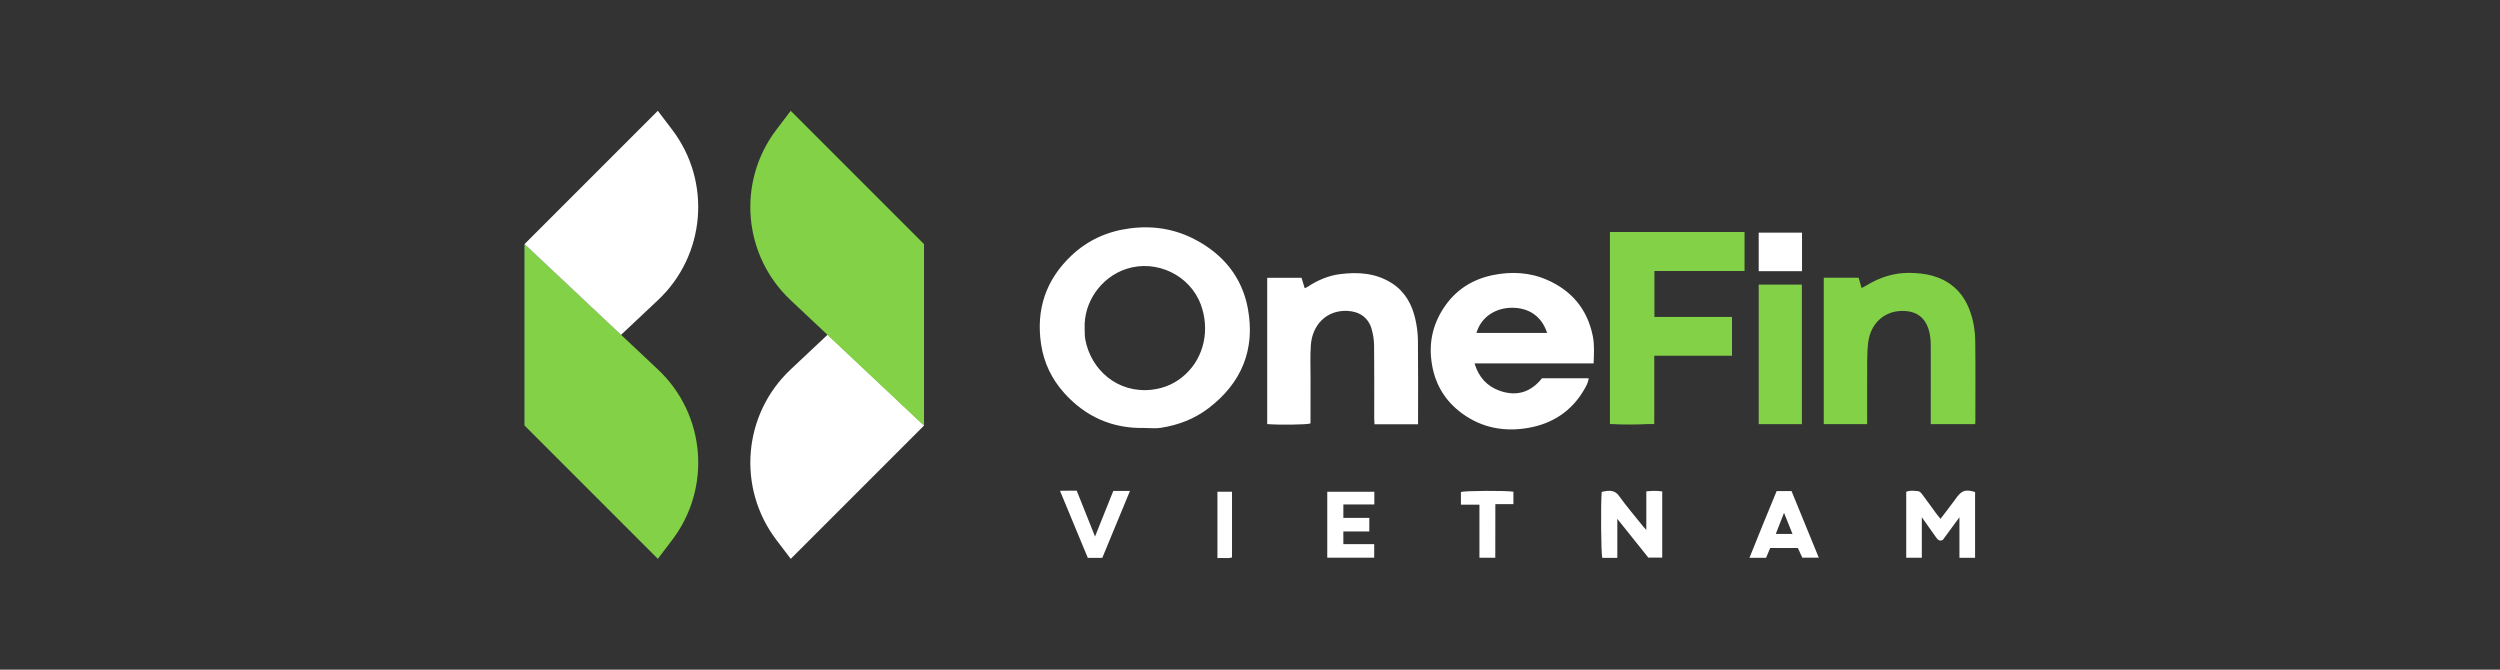
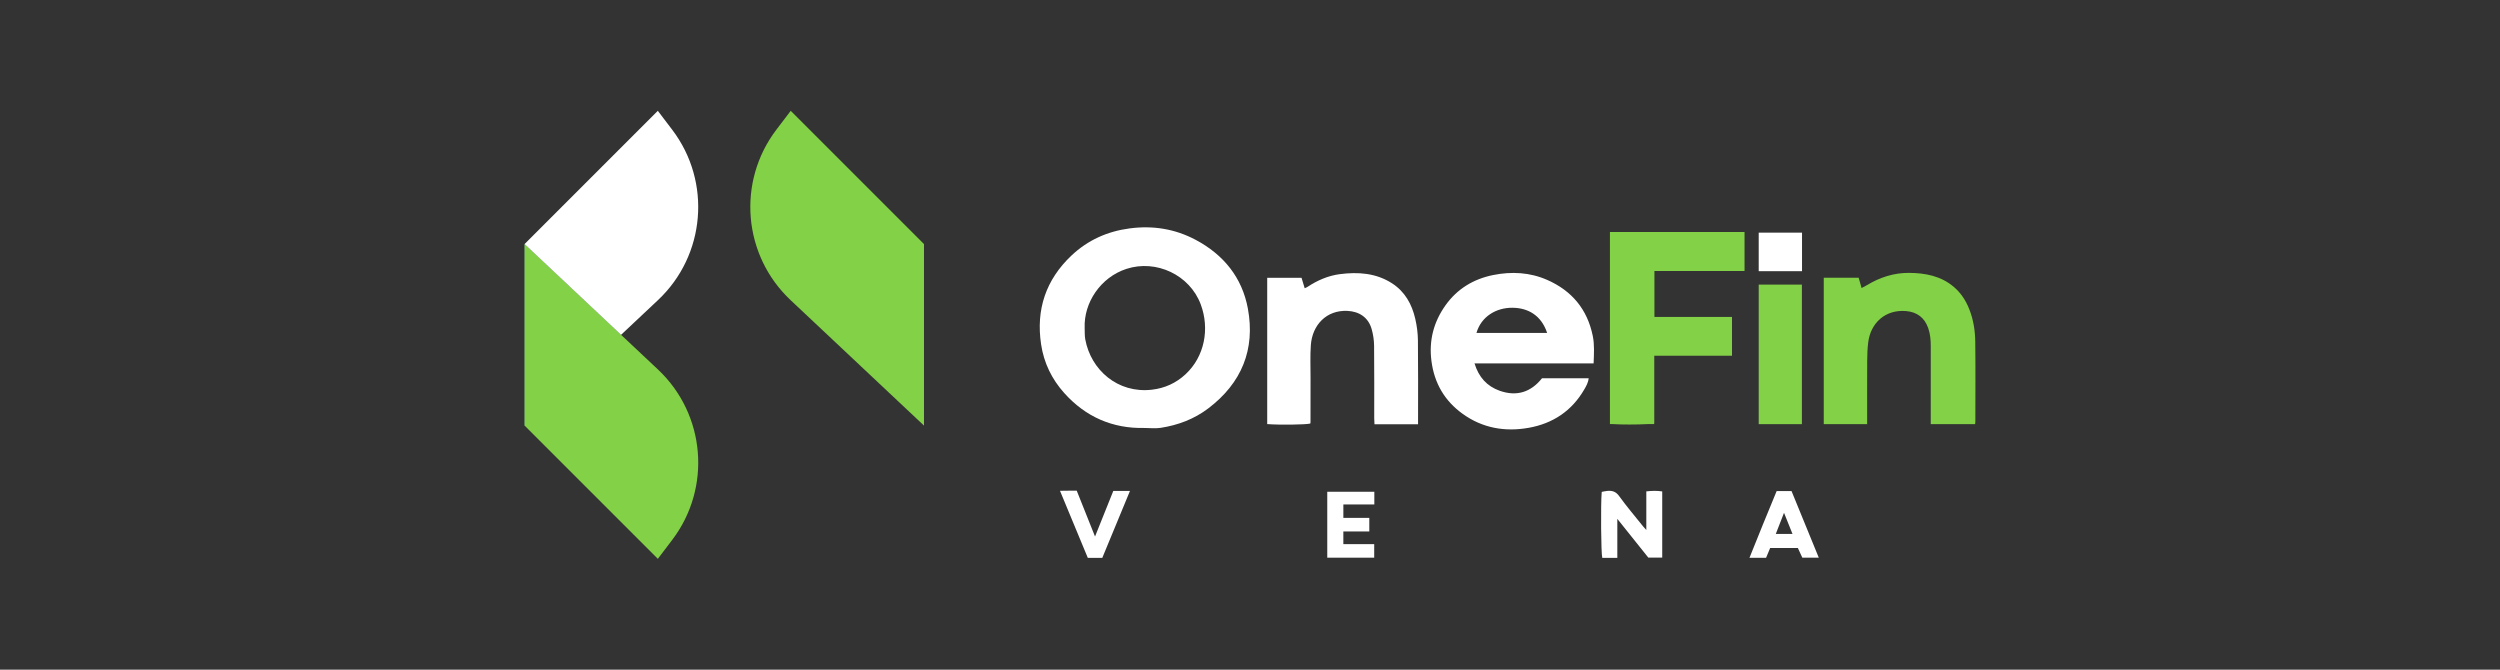
<svg xmlns="http://www.w3.org/2000/svg" width="224" height="60" viewBox="0 0 224 60" fill="none">
  <rect x="0" y="0" width="224" height="60" fill="#333333" stroke="none" />
-   <path d="M70.837 33.108C66.569 37.121 66.019 43.711 69.563 48.376L70.851 50.072L82.791 38.132V21.867L70.837 33.108Z" fill="white" />
-   <path d="M82.789 38.132V21.867L74.142 30L82.789 38.132Z" fill="#80C24B" />
  <path d="M47 21.867V38.132L55.647 30L47 21.867Z" fill="#587085" />
  <path d="M58.955 33.108L47.002 21.867V38.131L58.942 50.071L60.23 48.375C63.773 43.711 63.223 37.121 58.955 33.108Z" fill="#83D146" />
  <path d="M58.954 26.891C63.222 22.877 63.772 16.288 60.228 11.622L58.94 9.928L47 21.868L55.647 30L58.954 26.891Z" fill="white" />
  <path d="M70.836 26.891L82.789 38.132V21.868L70.849 9.928L69.561 11.622C66.017 16.288 66.567 22.877 70.836 26.891Z" fill="#83D146" />
  <path d="M102.543 38.346C99.669 38.409 97.264 37.345 95.352 35.211C94.241 33.971 93.533 32.52 93.283 30.858C92.81 27.728 93.715 25.057 96.008 22.891C97.461 21.52 99.212 20.73 101.208 20.466C103.297 20.189 105.272 20.501 107.129 21.488C109.634 22.818 111.296 24.866 111.81 27.648C112.487 31.314 111.249 34.325 108.265 36.59C106.997 37.553 105.548 38.094 103.991 38.336C103.519 38.408 103.027 38.346 102.543 38.346ZM97.186 29.396C97.201 29.73 97.178 30.072 97.238 30.397C97.739 33.144 100.148 35.273 103.21 34.917C104.377 34.782 105.384 34.317 106.233 33.526C107.918 31.955 108.409 29.478 107.585 27.27C106.601 24.638 103.604 23.223 100.933 24.09C98.607 24.848 97.096 27.124 97.186 29.396Z" fill="white" />
  <path d="M142.787 32.563H132.117C132.496 33.799 133.232 34.603 134.36 35.008C135.883 35.552 137.164 35.148 138.165 33.892H142.345C142.305 34.288 142.12 34.601 141.941 34.91C140.824 36.83 139.122 37.948 136.976 38.331C134.856 38.709 132.834 38.365 131.05 37.077C129.434 35.912 128.513 34.33 128.257 32.342C128.02 30.501 128.455 28.846 129.519 27.352C130.569 25.876 132.035 24.997 133.784 24.644C135.43 24.312 137.079 24.395 138.638 25.084C140.838 26.054 142.22 27.709 142.71 30.087C142.877 30.898 142.818 31.701 142.787 32.563ZM132.291 29.829H138.623C138.098 28.252 136.912 27.587 135.517 27.575C134.065 27.562 132.719 28.354 132.291 29.829Z" fill="white" />
  <path d="M163.405 24.885H166.536C166.621 25.185 166.701 25.466 166.798 25.81C166.972 25.717 167.132 25.638 167.284 25.546C168.436 24.848 169.695 24.444 171.028 24.45C172.487 24.458 173.911 24.716 175.082 25.723C175.718 26.27 176.15 26.947 176.452 27.719C176.817 28.646 176.97 29.62 176.983 30.603C177.013 32.986 176.993 35.371 176.992 37.755C176.992 37.825 176.982 37.898 176.974 38H172.995V37.478C172.995 35.318 172.992 33.157 172.996 30.998C172.997 30.456 172.949 29.925 172.771 29.409C172.443 28.46 171.766 27.957 170.787 27.872C168.918 27.713 167.611 28.944 167.393 30.666C167.324 31.217 167.305 31.776 167.301 32.331C167.29 34.026 167.297 35.721 167.297 37.416V38H163.408V24.885H163.405Z" fill="#83D146" />
  <path d="M127.059 38.015H123.154C123.146 37.824 123.13 37.646 123.13 37.467C123.129 35.306 123.143 33.146 123.119 30.986C123.113 30.475 123.037 29.947 122.891 29.457C122.59 28.437 121.789 27.907 120.729 27.856C118.846 27.767 117.581 29.122 117.452 30.918C117.381 31.901 117.428 32.891 117.425 33.878C117.422 35.2 117.424 36.522 117.421 37.844C117.421 37.88 117.407 37.915 117.401 37.95C116.994 38.053 114.649 38.085 113.542 37.998V24.889H116.618C116.701 25.162 116.794 25.474 116.899 25.824C116.991 25.784 117.07 25.759 117.137 25.714C118.03 25.122 119.004 24.697 120.06 24.562C121.69 24.354 123.294 24.46 124.73 25.387C125.887 26.136 126.509 27.262 126.808 28.566C126.953 29.195 127.039 29.848 127.046 30.493C127.074 32.895 127.058 35.297 127.058 37.7V38.015H127.059Z" fill="white" />
  <path d="M161.449 25.5H157.58V38.004H161.449V25.5Z" fill="#83D146" />
-   <path d="M176.969 49.978H175.566V46.347C175.023 47.087 174.553 47.725 174.081 48.369C173.813 48.516 173.641 48.393 173.484 48.166C173.085 47.591 172.676 47.023 172.195 46.344V49.973H170.798V44.065C171.15 43.912 171.525 43.978 171.883 44.012C172.015 44.025 172.154 44.193 172.249 44.321C172.684 44.899 173.103 45.489 173.531 46.071C173.626 46.202 173.736 46.322 173.873 46.488C174.289 45.938 174.678 45.425 175.067 44.913C175.157 44.795 175.241 44.672 175.329 44.554C175.799 43.932 176.128 43.835 176.967 44.084V49.978H176.969Z" fill="white" />
  <path d="M144.913 49.985H143.563C143.454 49.601 143.415 45.176 143.515 44.073C143.665 44.045 143.824 44.007 143.983 43.989C144.427 43.943 144.77 44.023 145.072 44.444C145.744 45.377 146.495 46.255 147.214 47.154C147.282 47.239 147.358 47.316 147.51 47.486V44.027C148.016 43.97 148.467 43.962 148.935 44.031V49.962H147.69C146.799 48.847 145.887 47.708 144.912 46.489V49.985H144.913Z" fill="white" />
-   <path d="M158.608 49.098C158.485 49.394 158.365 49.681 158.241 49.977H156.753C157.55 47.958 158.373 45.994 159.188 44.001H160.522C161.322 45.956 162.133 47.937 162.962 49.965H161.486C161.363 49.698 161.227 49.401 161.088 49.098H158.608ZM160.609 47.843C160.348 47.193 160.113 46.608 159.848 45.947C159.583 46.626 159.354 47.215 159.11 47.843H160.609Z" fill="white" />
+   <path d="M158.608 49.098C158.485 49.394 158.365 49.681 158.241 49.977H156.753C157.55 47.958 158.373 45.994 159.188 44.001H160.522C161.322 45.956 162.133 47.937 162.962 49.965H161.486C161.363 49.698 161.227 49.401 161.088 49.098ZM160.609 47.843C160.348 47.193 160.113 46.608 159.848 45.947C159.583 46.626 159.354 47.215 159.11 47.843H160.609Z" fill="white" />
  <path d="M123.129 48.755V49.968H118.923V44.062H123.14V44.598V45.199H120.365V46.402H122.689V47.619H120.364V48.755H123.129Z" fill="white" />
  <path d="M99.75 43.99H101.244C100.408 46.01 99.587 47.996 98.766 49.982H97.466C96.648 48.011 95.827 46.033 94.975 43.976C95.494 43.959 95.965 43.971 96.475 43.966C97.008 45.3 97.539 46.631 98.114 48.072C98.685 46.646 99.216 45.321 99.75 43.99Z" fill="white" />
-   <path d="M133.978 49.974H132.558V45.22H130.899V44.08C131.295 43.965 135.004 43.944 135.602 44.059V45.172H133.983C133.974 46.783 133.985 48.355 133.978 49.974Z" fill="white" />
-   <path d="M109.082 44.062H110.388V49.945C109.982 50.073 109.547 49.957 109.082 50.006V44.062Z" fill="white" />
  <path d="M157.58 20.845V24.24V24.298H161.461V24.205V20.845H157.58Z" fill="white" />
  <path d="M148.209 20.788H144.249V20.89V24.283V37.971V37.999H144.516C145.225 38.052 146.746 38.048 147.62 37.999H148.209V37.938C148.213 37.937 148.219 37.937 148.222 37.936V31.873H149.972H151.705C152.301 31.873 152.896 31.875 153.493 31.873C153.88 31.872 154.267 31.873 154.652 31.872H155.187V31.867V28.397H148.237V24.283H156.311V20.849V20.787H148.209V20.788Z" fill="#83D146" />
</svg>